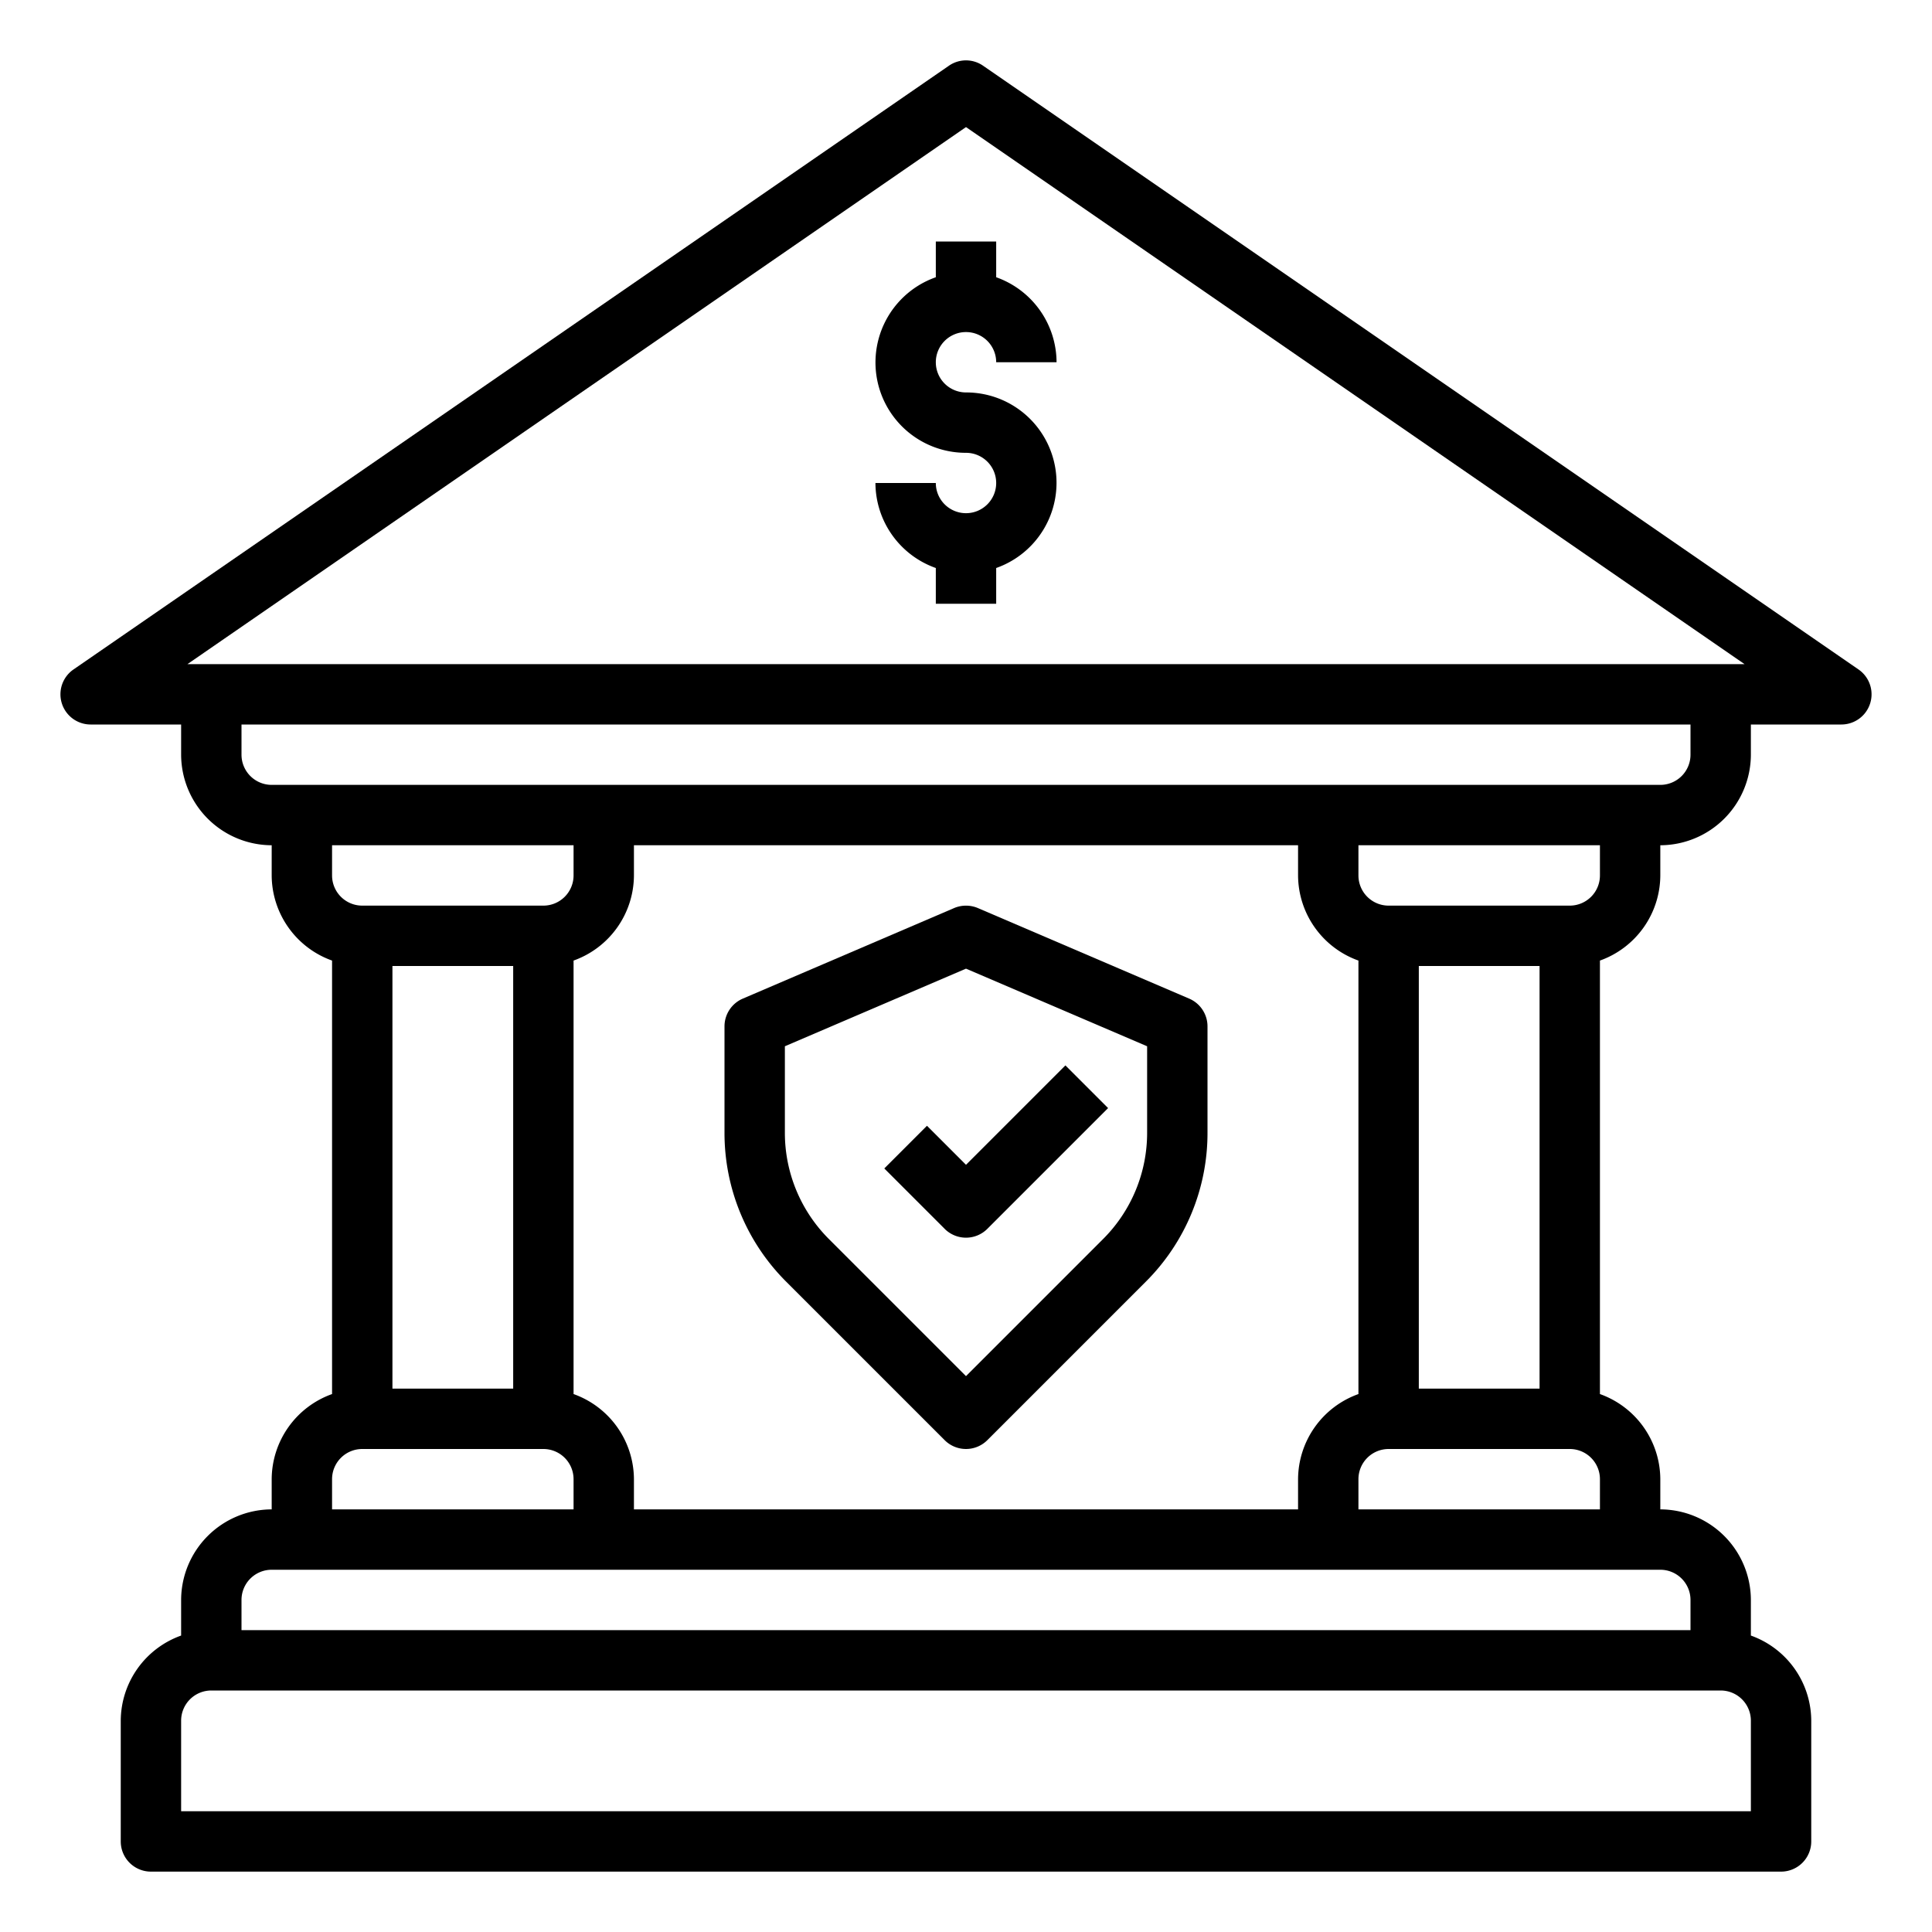
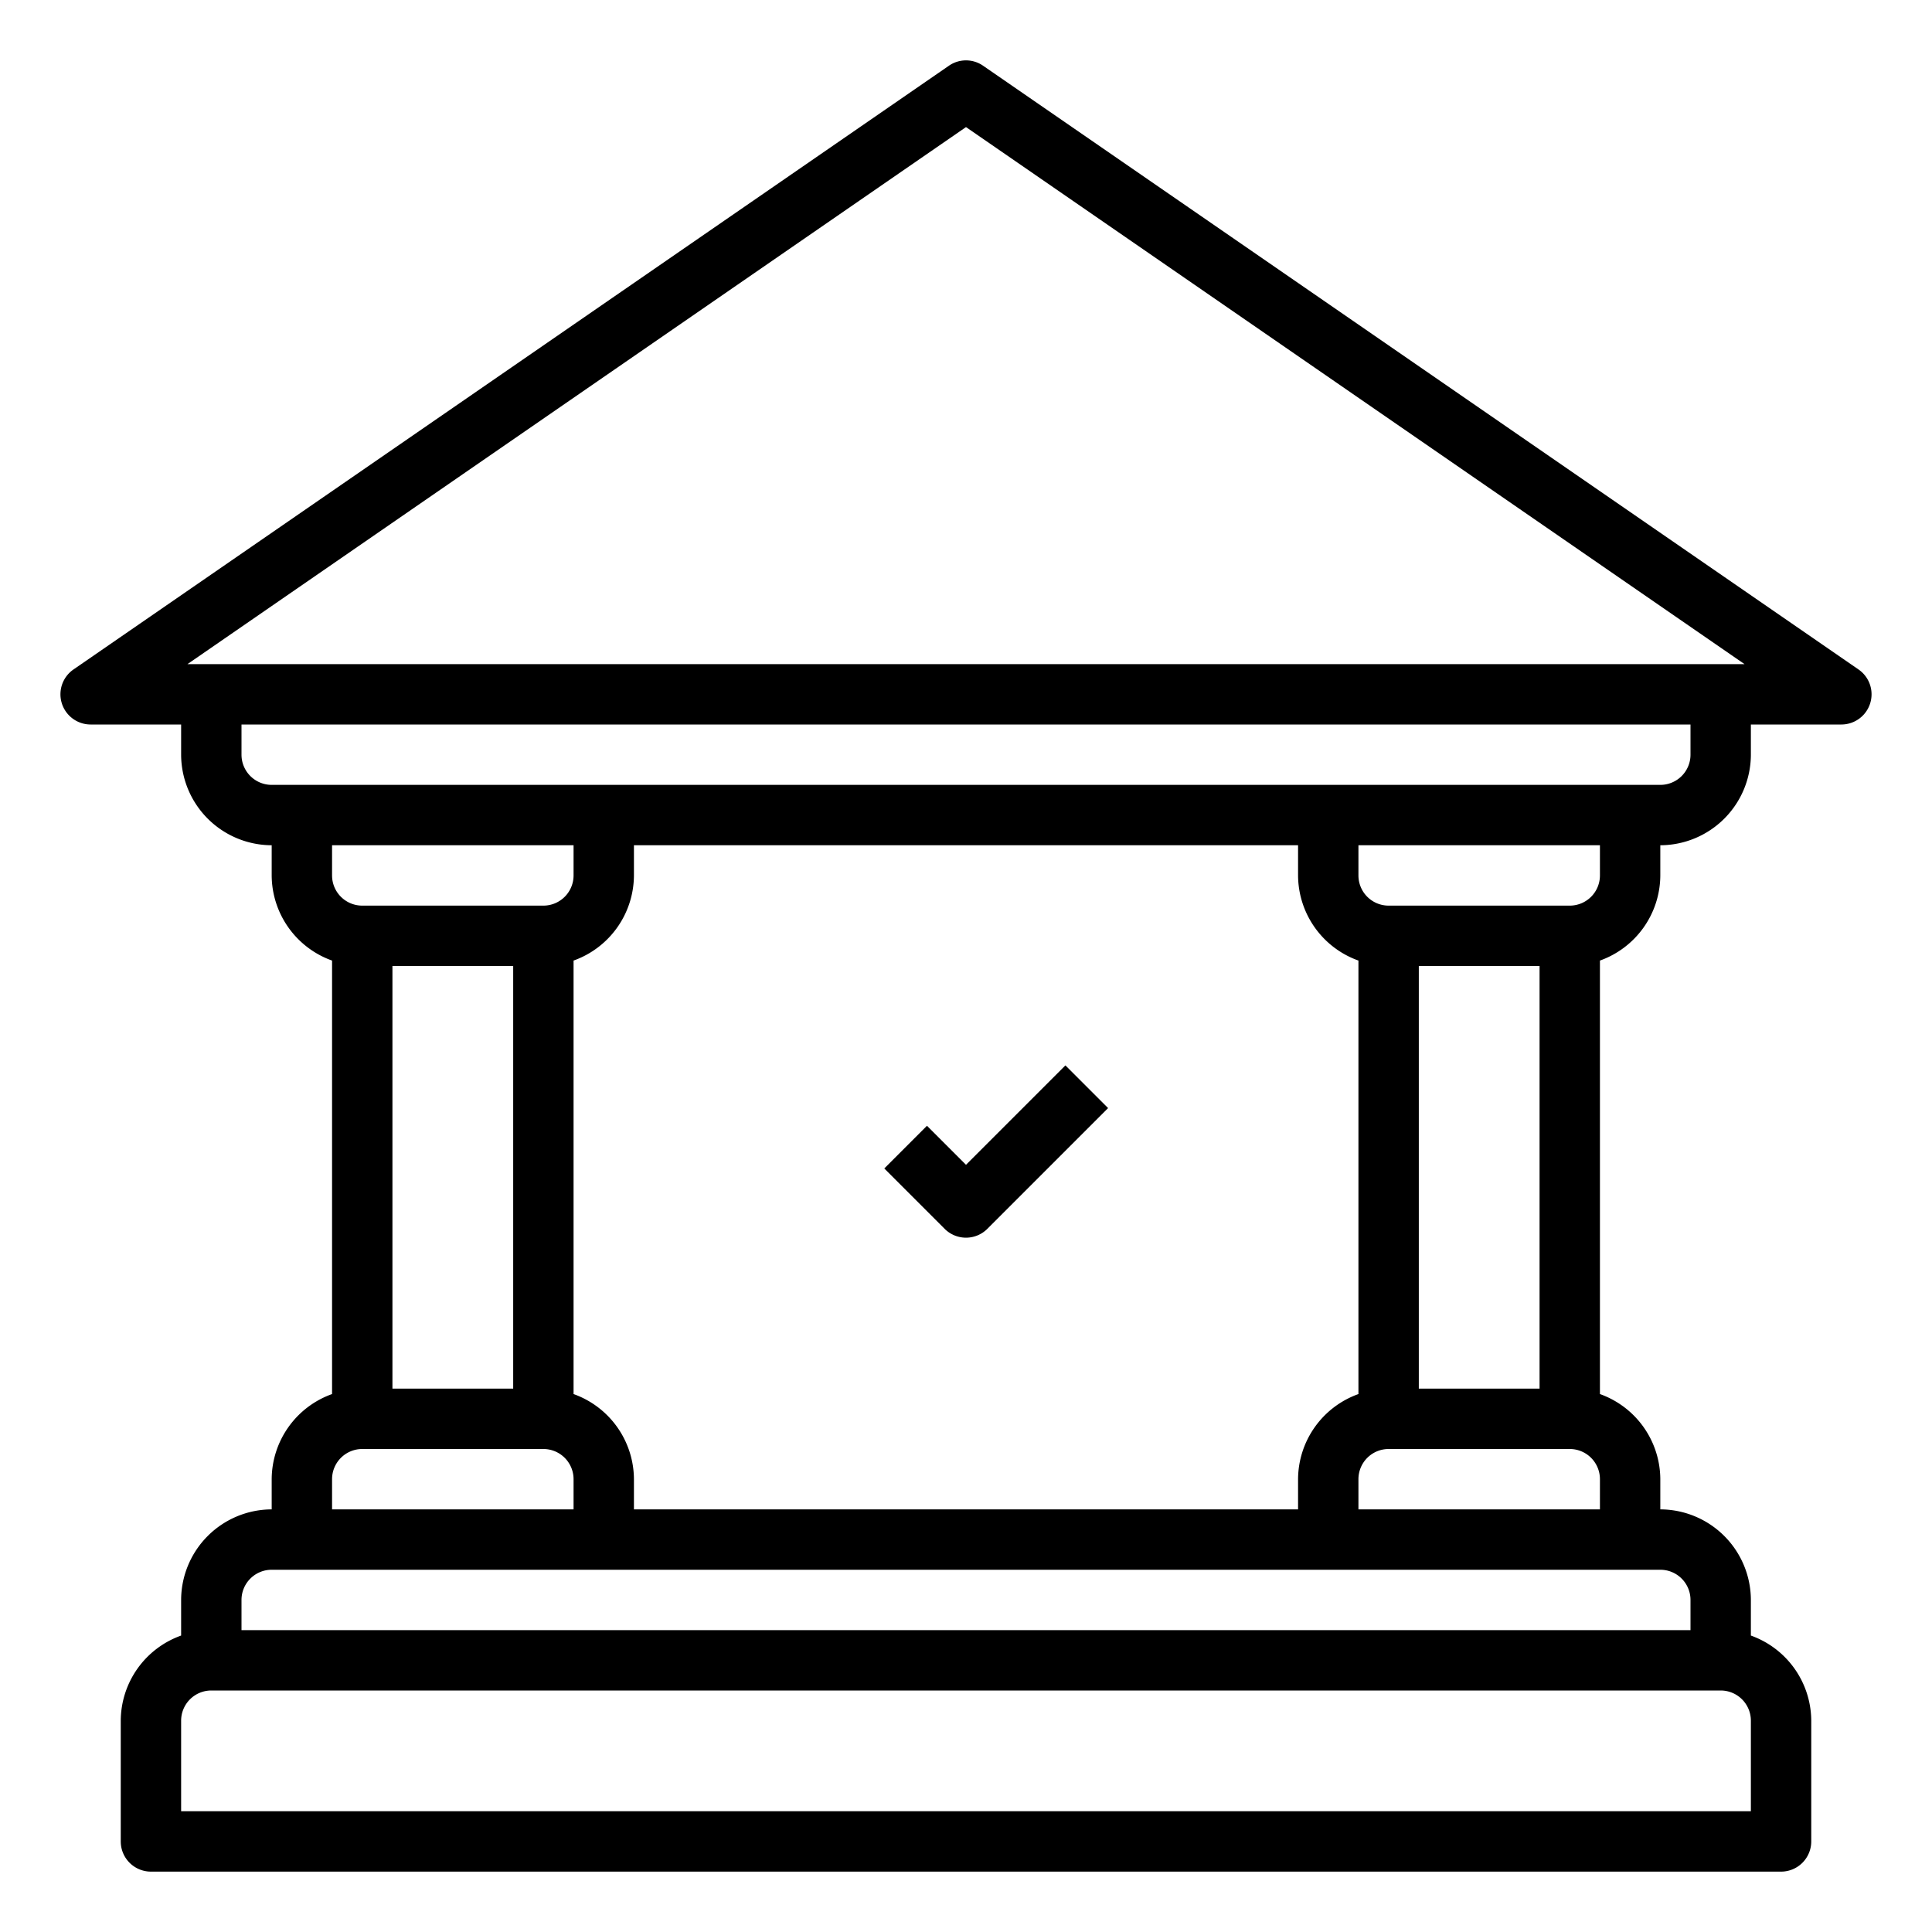
<svg xmlns="http://www.w3.org/2000/svg" viewBox="0 0 64 64" width="512" height="512">
  <g id="bank-money-protection-security-protect">
    <path d="M61.57,22.18l-29-20a.993.993,0,0,0-1.14,0l-29,20A1,1,0,0,0,3,24H6v1a3.009,3.009,0,0,0,3,3v1a3.01,3.01,0,0,0,2,2.82V46.18A3.01,3.01,0,0,0,9,49v1a3.009,3.009,0,0,0-3,3v1.18A3.01,3.01,0,0,0,4,57v4a1,1,0,0,0,1,1H59a1,1,0,0,0,1-1V57a3.01,3.01,0,0,0-2-2.82V53a3.009,3.009,0,0,0-3-3V49a3.01,3.01,0,0,0-2-2.82V31.82A3.01,3.01,0,0,0,55,29V28a3.009,3.009,0,0,0,3-3V24h3a1,1,0,0,0,.57-1.82ZM11,49a1,1,0,0,1,1-1h6a1,1,0,0,1,1,1v1H11ZM45,31.82V46.18A3.01,3.01,0,0,0,43,49v1H21V49a3.01,3.01,0,0,0-2-2.82V31.82A3.01,3.01,0,0,0,21,29V28H43v1A3.01,3.01,0,0,0,45,31.82ZM52,48a1,1,0,0,1,1,1v1H45V49a1,1,0,0,1,1-1Zm-5-2V32h4V46ZM19,29a1,1,0,0,1-1,1H12a1,1,0,0,1-1-1V28h8Zm-2,3V46H13V32ZM58,57v3H6V57a1,1,0,0,1,1-1H57A1,1,0,0,1,58,57Zm-3-5a1,1,0,0,1,1,1v1H8V53a1,1,0,0,1,1-1ZM53,29a1,1,0,0,1-1,1H46a1,1,0,0,1-1-1V28h8Zm3-4a1,1,0,0,1-1,1H9a1,1,0,0,1-1-1V24H56ZM6.21,22,32,4.21,57.79,22Z" />
-     <path d="M32,13a1,1,0,1,1,1-1h2a3,3,0,0,0-2-2.816V8H31V9.184A2.993,2.993,0,0,0,32,15a1,1,0,1,1-1,1H29a3,3,0,0,0,2,2.816V20h2V18.816A2.993,2.993,0,0,0,32,13Z" />
-     <path d="M39.394,33.081l-7-3a1.007,1.007,0,0,0-.788,0l-7,3A1,1,0,0,0,24,34v3.515a6.955,6.955,0,0,0,2.051,4.95l5.242,5.242a1,1,0,0,0,1.414,0l5.242-5.242A6.955,6.955,0,0,0,40,37.515V34A1,1,0,0,0,39.394,33.081ZM38,37.515a4.971,4.971,0,0,1-1.465,3.536L32,45.586l-4.535-4.535A4.971,4.971,0,0,1,26,37.515V34.659l6-2.571,6,2.571Z" />
    <path d="M30.707,37.293l-1.414,1.414,2,2a1,1,0,0,0,1.414,0l4-4-1.414-1.414L32,38.586Z" />
  </g>
</svg>